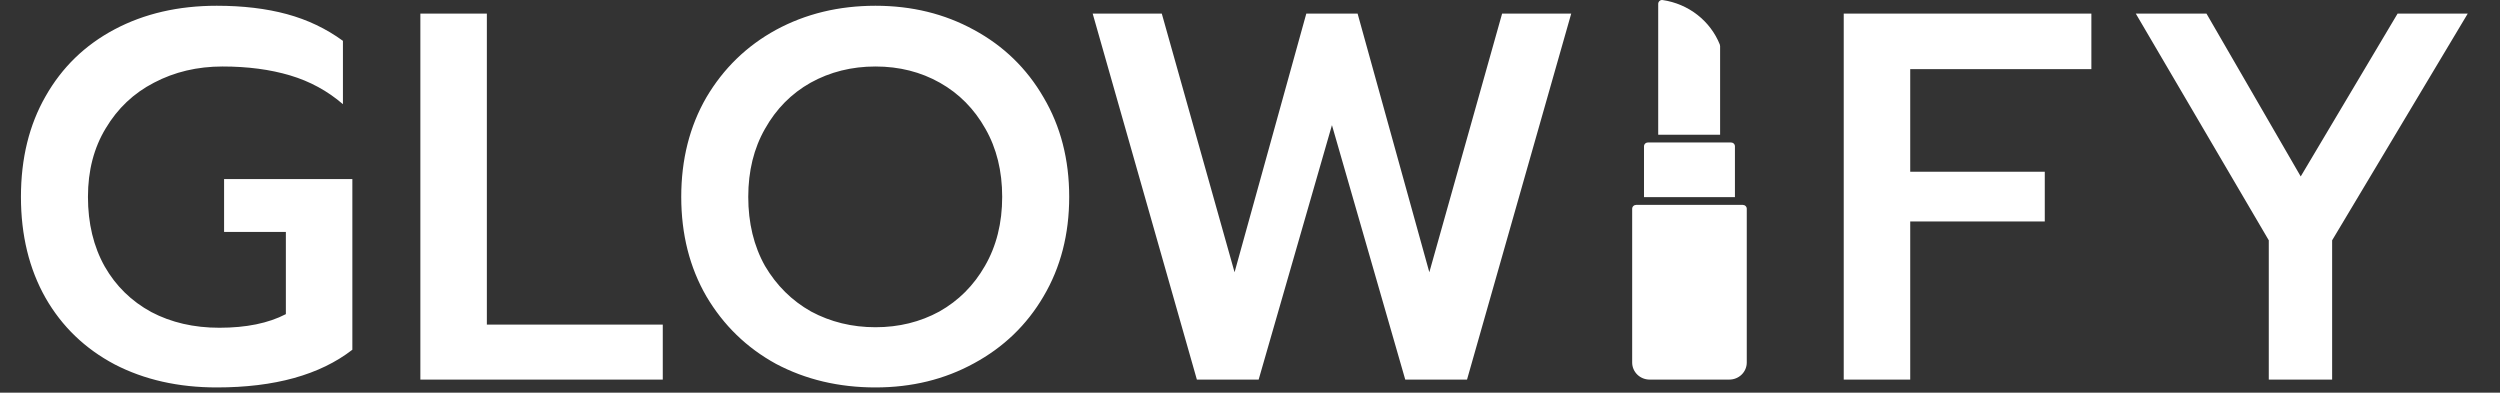
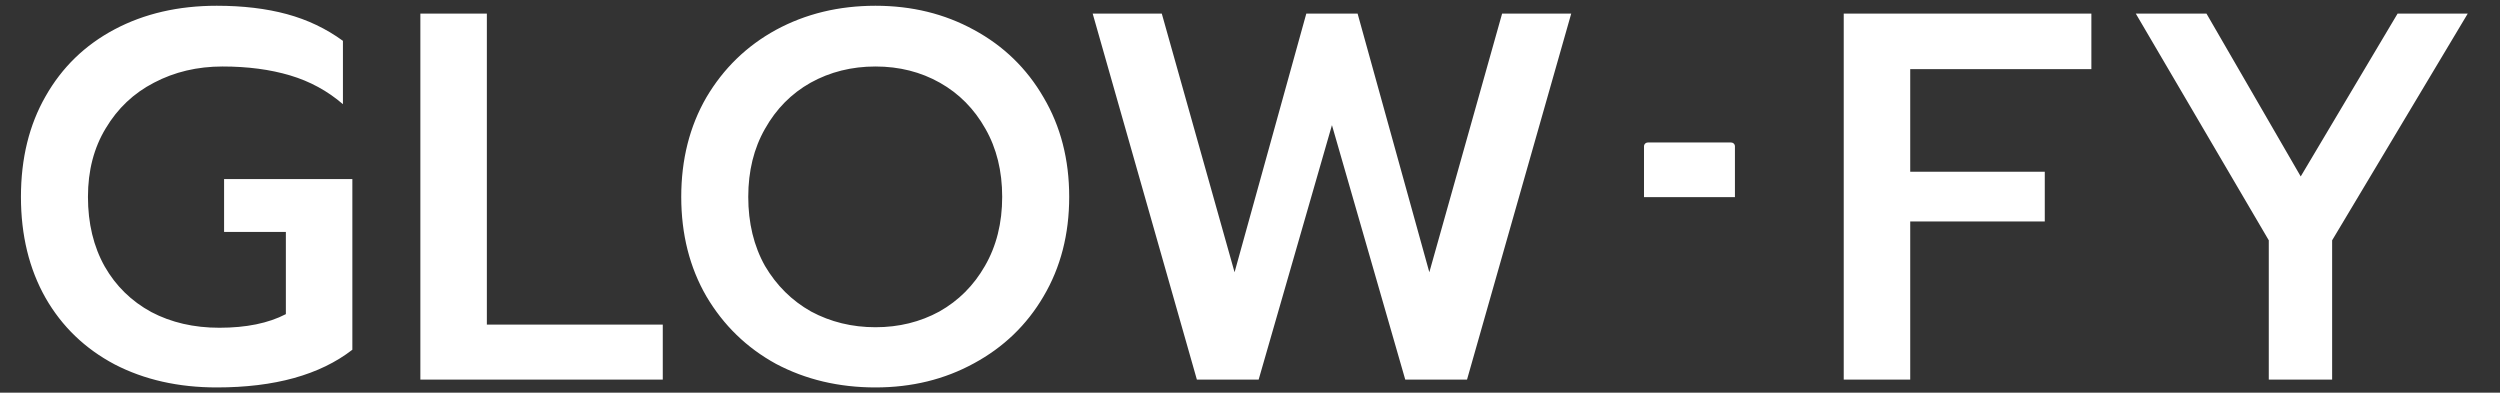
<svg xmlns="http://www.w3.org/2000/svg" width="191" height="30" viewBox="0 0 191 30" fill="none">
  <rect x="0" y="0" width="191" height="30" fill="#333333" stroke="none" />
  <path d="M16.56 29.6C13.627 29.6 11.027 29.013 8.76 27.84C6.493 26.64 4.733 24.947 3.48 22.76C2.227 20.547 1.6 17.973 1.6 15.04C1.6 12.107 2.227 9.547 3.48 7.36C4.733 5.147 6.493 3.44 8.76 2.24C11.027 1.04 13.627 0.44 16.56 0.44C18.56 0.44 20.347 0.653 21.92 1.08C23.493 1.507 24.92 2.187 26.2 3.12V7.96C25.027 6.947 23.68 6.213 22.16 5.76C20.64 5.307 18.92 5.08 17 5.08C15.08 5.08 13.333 5.493 11.76 6.32C10.213 7.12 8.987 8.28 8.08 9.8C7.173 11.293 6.72 13.04 6.72 15.04C6.72 17.067 7.147 18.84 8 20.36C8.853 21.853 10.04 23.013 11.56 23.84C13.08 24.64 14.813 25.04 16.76 25.04C18.813 25.04 20.507 24.693 21.84 24V17.72H17.12V13.68H26.92V26.72C24.44 28.64 20.987 29.6 16.56 29.6ZM32.116 1.04H37.196V24.8H50.636V29H32.116V1.04ZM66.887 29.6C64.087 29.6 61.553 29 59.287 27.8C57.047 26.573 55.273 24.853 53.967 22.64C52.687 20.427 52.047 17.893 52.047 15.04C52.047 12.187 52.687 9.653 53.967 7.44C55.273 5.227 57.047 3.507 59.287 2.28C61.553 1.053 64.087 0.44 66.887 0.44C69.66 0.44 72.167 1.053 74.407 2.28C76.674 3.507 78.447 5.227 79.727 7.44C81.034 9.653 81.687 12.187 81.687 15.04C81.687 17.893 81.034 20.427 79.727 22.64C78.447 24.827 76.674 26.533 74.407 27.76C72.167 28.987 69.66 29.6 66.887 29.6ZM66.887 25C68.674 25 70.3 24.6 71.767 23.8C73.234 22.973 74.394 21.813 75.247 20.32C76.127 18.8 76.567 17.04 76.567 15.04C76.567 13.067 76.14 11.333 75.287 9.84C74.433 8.32 73.273 7.147 71.807 6.32C70.34 5.493 68.7 5.08 66.887 5.08C65.073 5.08 63.42 5.493 61.927 6.32C60.46 7.147 59.3 8.32 58.447 9.84C57.593 11.333 57.167 13.067 57.167 15.04C57.167 17.04 57.593 18.8 58.447 20.32C59.327 21.813 60.5 22.973 61.967 23.8C63.46 24.6 65.1 25 66.887 25ZM83.481 1.04H88.761L94.321 20.8L99.801 1.04H103.721L109.201 20.8L114.761 1.04H120.041L112.081 29H107.361L101.761 9.56L96.161 29H91.441L83.481 1.04ZM140.861 1.04H159.781V5.28H145.941V13.12H156.221V16.92H145.941V29H140.861V1.04ZM173.335 18.36L163.175 1.04H168.575L175.775 13.48L183.175 1.04H188.535L178.175 18.36V29H173.335V18.36Z" fill="white" />
-   <path d="M133.15 15.654H125.001C124.921 15.654 124.844 15.685 124.787 15.741C124.73 15.796 124.698 15.872 124.698 15.95V27.698C124.698 28.043 124.839 28.375 125.089 28.619C125.339 28.863 125.678 29 126.032 29H132.119C132.473 29 132.812 28.863 133.062 28.619C133.312 28.375 133.453 28.043 133.453 27.698V15.95C133.453 15.872 133.421 15.796 133.364 15.741C133.307 15.685 133.23 15.654 133.15 15.654Z" fill="white" />
  <path d="M132.549 11.18C132.549 11.101 132.518 11.026 132.461 10.971C132.404 10.915 132.327 10.884 132.246 10.884H125.905C125.824 10.884 125.747 10.915 125.69 10.971C125.633 11.026 125.602 11.101 125.602 11.18V15.062H132.549V11.18Z" fill="white" />
-   <path d="M131.416 3.522C131.414 3.479 131.406 3.437 131.392 3.397C131.034 2.509 130.444 1.729 129.68 1.133C128.916 0.538 128.005 0.149 127.039 0.006C126.995 -0.003 126.95 -0.002 126.906 0.009C126.863 0.021 126.823 0.042 126.79 0.071C126.757 0.099 126.731 0.134 126.713 0.173C126.696 0.211 126.687 0.254 126.687 0.296V10.292H131.416V3.522Z" fill="white" />
</svg>